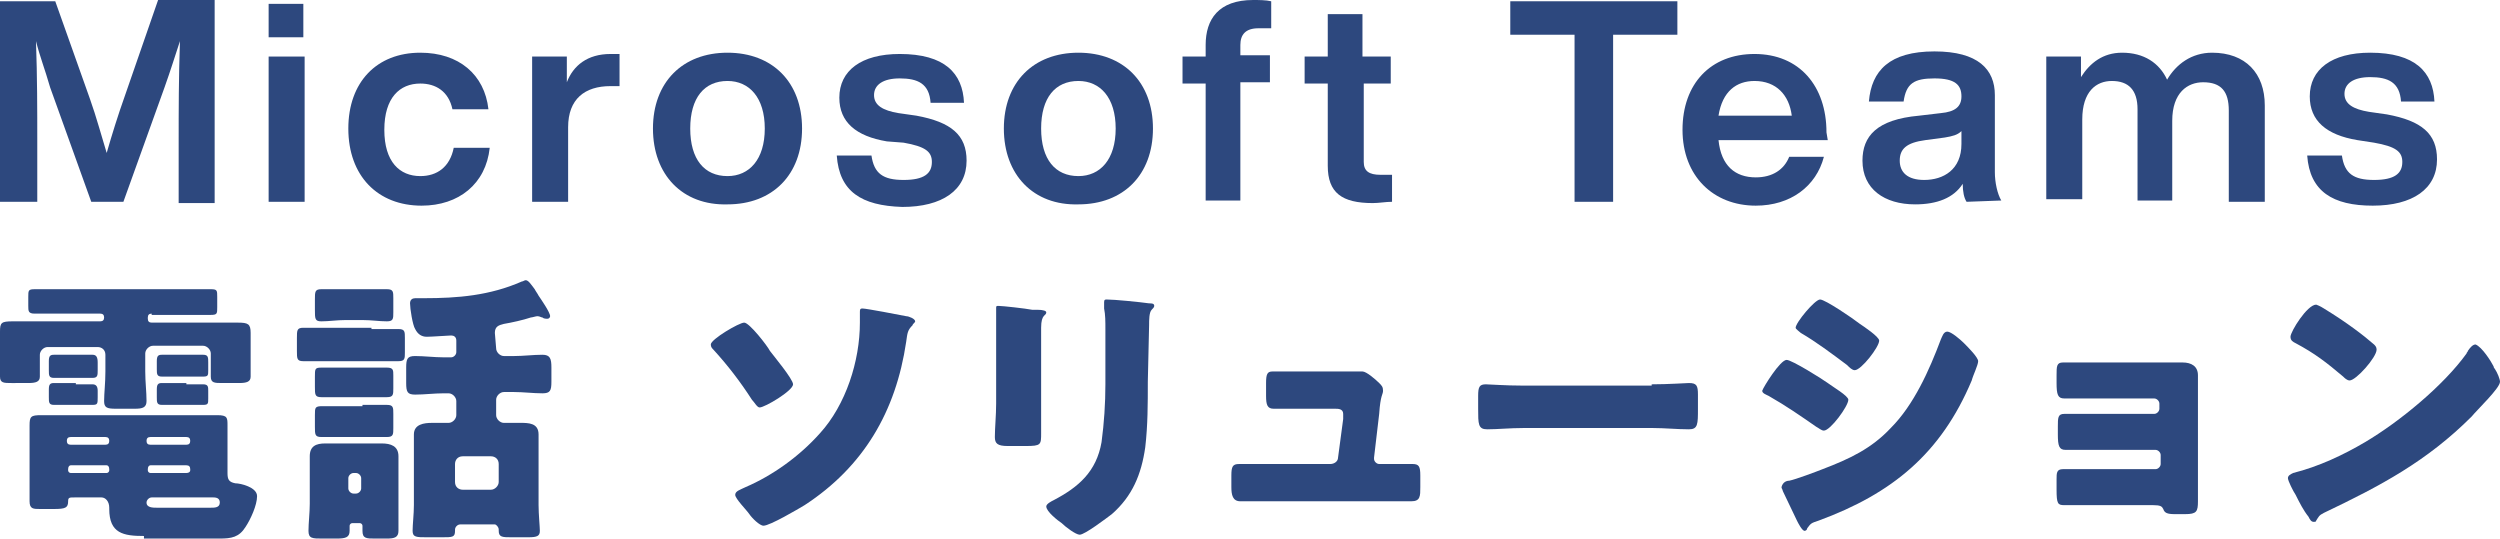
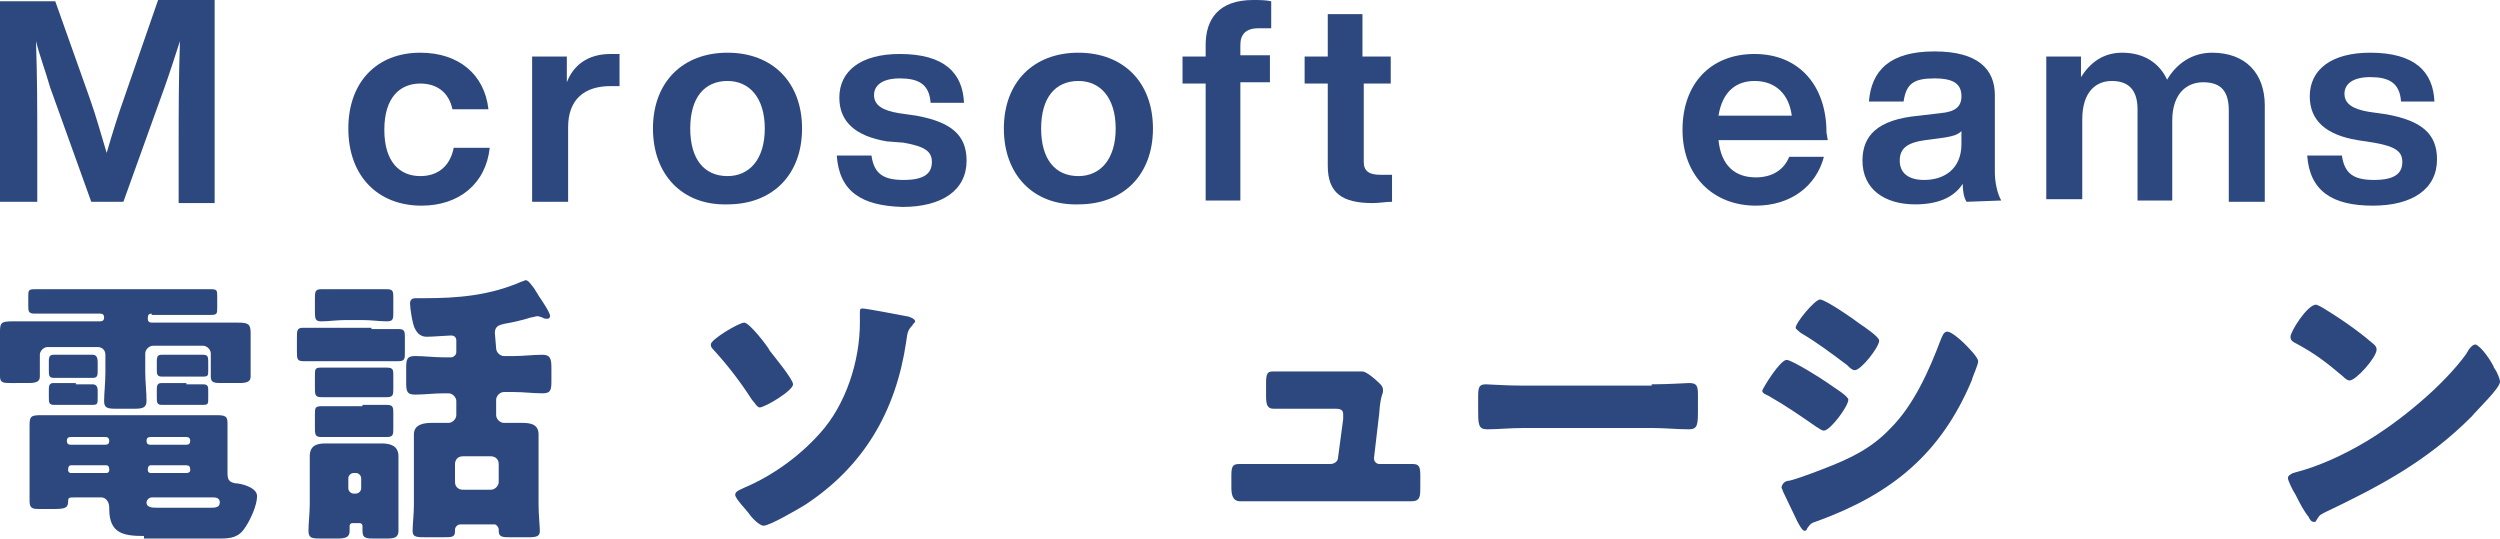
<svg xmlns="http://www.w3.org/2000/svg" version="1.1" id="レイヤー_1" x="0px" y="0px" viewBox="0 0 194.5 41.9" style="enable-background:new 0 0 194.5 41.9;" xml:space="preserve">
  <style type="text/css">
	.st0{fill:#2D487E;}
</style>
  <g>
    <path class="st0" d="M16.7,0.1v15.7h-2.8V11c0-2.4,0-4.9,0.1-7.8c-0.4,1.2-0.7,2.2-1.2,3.6l-3.2,8.9H7.1L3.9,6.8   C3.5,5.4,3.1,4.4,2.8,3.2C2.9,6,2.9,8.6,2.9,10.9v4.8H0V0.1h4.3L7,7.7c0.5,1.4,0.9,2.9,1.3,4.2c0.4-1.4,0.9-3,1.4-4.4L12.3,0h4.4   V0.1z" />
-     <path class="st0" d="M20.9,4.4h2.8v11.3h-2.8V4.4z M20.9,0.3h2.7v2.6h-2.7V0.3z" />
    <path class="st0" d="M27.1,10c0-3.6,2.2-5.9,5.6-5.9c3,0,5,1.7,5.3,4.4h-2.8c-0.3-1.4-1.3-2-2.5-2c-1.6,0-2.8,1.1-2.8,3.6   s1.2,3.6,2.8,3.6c1.3,0,2.3-0.7,2.6-2.2h2.8c-0.3,2.8-2.4,4.5-5.3,4.5C29.4,16,27.1,13.7,27.1,10z" />
    <path class="st0" d="M48.2,4.2v2.5h-0.7c-2,0-3.3,1-3.3,3.2v5.8h-2.8V4.4h2.7v2c0.5-1.3,1.6-2.2,3.4-2.2   C47.7,4.2,47.9,4.2,48.2,4.2z" />
    <path class="st0" d="M50.8,10c0-3.6,2.3-5.9,5.8-5.9s5.8,2.3,5.8,5.9s-2.3,5.9-5.8,5.9C53.1,16,50.8,13.6,50.8,10z M59.5,10   c0-2.4-1.2-3.7-2.9-3.7c-1.8,0-2.9,1.3-2.9,3.7s1.1,3.7,2.9,3.7C58.3,13.7,59.5,12.4,59.5,10z" />
    <path class="st0" d="M65.1,12.1h2.7c0.2,1.4,0.9,1.9,2.5,1.9s2.2-0.5,2.2-1.4c0-0.8-0.5-1.2-2.2-1.5L69,11   c-2.4-0.4-3.7-1.5-3.7-3.4c0-2.1,1.7-3.4,4.7-3.4c3.5,0,4.9,1.5,5,3.8h-2.6c-0.1-1.5-1-1.9-2.4-1.9c-1.3,0-2,0.5-2,1.3   s0.7,1.2,1.9,1.4L71.3,9c2.7,0.5,3.9,1.5,3.9,3.5c0,2.3-1.9,3.6-5,3.6C67,16,65.3,14.9,65.1,12.1z" />
    <path class="st0" d="M78.1,10c0-3.6,2.3-5.9,5.8-5.9s5.8,2.3,5.8,5.9s-2.3,5.9-5.8,5.9C80.4,16,78.1,13.6,78.1,10z M86.8,10   c0-2.4-1.2-3.7-2.9-3.7C82.1,6.3,81,7.6,81,10s1.1,3.7,2.9,3.7C85.6,13.7,86.8,12.4,86.8,10z" />
    <path class="st0" d="M96.5,3.5v0.8h2.3v2.1h-2.3v9.2h-2.7V6.5H92V4.4h1.8V3.5c0-2,1-3.5,3.7-3.5c0.4,0,1,0,1.4,0.1v2.1h-1   C96.9,2.2,96.5,2.7,96.5,3.5z" />
    <path class="st0" d="M106.1,6.5v6.1c0,0.7,0.4,1,1.3,1h0.9v2.1c-0.5,0-1,0.1-1.5,0.1c-2.4,0-3.5-0.8-3.5-2.9V6.5h-1.8V4.4h1.8V1.1   h2.7v3.3h2.2v2.1H106.1z" />
-     <path class="st0" d="M130.5,2.7h-5v13h-3v-13h-5V0.1h13V2.7z" />
    <path class="st0" d="M142.2,10.9h-8.5c0.2,2,1.3,2.9,2.9,2.9c1.3,0,2.2-0.6,2.6-1.6h2.7c-0.6,2.3-2.6,3.8-5.3,3.8   c-3.3,0-5.7-2.3-5.7-5.9s2.2-5.9,5.6-5.9c3.5,0,5.6,2.5,5.6,6.1L142.2,10.9L142.2,10.9z M133.7,9h5.7c-0.2-1.6-1.2-2.7-2.9-2.7   C135.1,6.3,134,7.1,133.7,9z" />
    <path class="st0" d="M153,15.7c-0.2-0.3-0.3-0.8-0.3-1.4c-0.7,1.1-2,1.6-3.7,1.6c-2.4,0-4.1-1.2-4.1-3.4c0-1.9,1.1-3.2,4.4-3.5   l1.7-0.2c1.1-0.1,1.6-0.5,1.6-1.3c0-0.9-0.5-1.4-2.1-1.4s-2.2,0.4-2.4,1.8h-2.7c0.2-2.4,1.6-3.9,5.1-3.9c3.4,0,4.7,1.4,4.7,3.4v6   c0,0.8,0.2,1.7,0.5,2.2L153,15.7L153,15.7z M152.6,11.2v-1c-0.3,0.3-0.7,0.4-1.3,0.5l-1.5,0.2c-1.5,0.2-2,0.7-2,1.6   s0.6,1.5,1.9,1.5C151.2,14,152.6,13.2,152.6,11.2z" />
    <path class="st0" d="M176.2,8.2v7.5h-2.8V8.6c0-1.5-0.6-2.2-2-2.2c-1.2,0-2.4,0.8-2.4,3v6.2h-2.7V8.5c0-1.5-0.7-2.2-2-2.2   c-1.2,0-2.3,0.8-2.3,3v6.2h-2.8V4.4h2.7V6c0.7-1.1,1.7-1.9,3.2-1.9c1.7,0,2.9,0.8,3.5,2.1c0.7-1.2,1.9-2.1,3.5-2.1   C174.7,4.1,176.2,5.7,176.2,8.2z" />
    <path class="st0" d="M179.5,12.1h2.7c0.2,1.4,0.9,1.9,2.5,1.9s2.2-0.5,2.2-1.4c0-0.8-0.5-1.2-2.2-1.5l-1.3-0.2   c-2.4-0.4-3.7-1.5-3.7-3.4c0-2.1,1.7-3.4,4.7-3.4c3.5,0,4.9,1.5,5,3.8h-2.6c-0.1-1.5-1-1.9-2.4-1.9c-1.3,0-2,0.5-2,1.3   s0.7,1.2,1.9,1.4l1.4,0.2c2.7,0.5,3.9,1.5,3.9,3.5c0,2.3-1.9,3.6-5,3.6C181.5,16,179.7,14.9,179.5,12.1z" />
    <path class="st0" d="M11.8,24.4c-0.2,0-0.3,0.1-0.3,0.3v0.1c0,0.2,0.1,0.3,0.3,0.3h5c0.6,0,1.1,0,1.7,0c0.8,0,1,0.1,1,0.8v2.4   c0,0.4,0,0.8,0,1c0,0.4-0.3,0.5-0.9,0.5h-1.3c-0.6,0-0.9,0-0.9-0.5c0-0.3,0-0.6,0-1v-0.8c0-0.3-0.3-0.6-0.6-0.6h-3.9   c-0.3,0-0.6,0.3-0.6,0.6v1.4c0,0.8,0.1,1.6,0.1,2.3c0,0.5-0.3,0.6-0.9,0.6H9c-0.7,0-0.9-0.1-0.9-0.6c0-0.6,0.1-1.4,0.1-2.3v-1.3   c0-0.4-0.3-0.6-0.6-0.6H3.7c-0.3,0-0.6,0.3-0.6,0.6v0.7c0,0.4,0,0.8,0,1c0,0.4-0.3,0.5-0.9,0.5H0.9c-0.6,0-0.9,0-0.9-0.5   c0-0.3,0-0.6,0-1v-2.5C0,25.1,0.1,25,1,25c0.6,0,1.1,0,1.7,0h5.1c0.2,0,0.3-0.1,0.3-0.3l0,0c0-0.2-0.1-0.3-0.3-0.3H5.2   c-0.8,0-1.6,0-2.5,0c-0.5,0-0.5-0.2-0.5-0.6v-0.7c0-0.5,0-0.6,0.5-0.6c0.8,0,1.6,0,2.4,0H14c0.8,0,1.6,0,2.4,0   c0.5,0,0.5,0.1,0.5,0.6v0.8c0,0.5,0,0.6-0.5,0.6c-0.8,0-1.6,0-2.5,0h-2.1V24.4z M11.2,41.7c-1.6,0-2.7-0.2-2.7-2.1v-0.1   c0-0.5-0.3-0.8-0.6-0.8H5.8c-0.4,0-0.5,0-0.5,0.3c0,0.5-0.2,0.6-1.1,0.6H3.1c-0.5,0-0.8,0-0.8-0.6c0-0.6,0-1.3,0-2v-2.1   c0-0.6,0-1.2,0-1.8c0-0.7,0.1-0.8,0.9-0.8h13.7c0.8,0,0.8,0.2,0.8,0.8v3.7c0,0.5,0.1,0.7,0.6,0.8c0.4,0,1.7,0.3,1.7,1   c0,0.7-0.5,1.8-0.9,2.4c-0.5,0.8-1.1,0.9-2,0.9h-5.9V41.7z M5.9,27.6c0.5,0,1,0,1.3,0s0.4,0.2,0.4,0.6v0.6c0,0.4,0,0.6-0.4,0.6   c-0.2,0-0.7,0-1.2,0H5.4c-0.5,0-1,0-1.2,0c-0.4,0-0.4-0.2-0.4-0.6v-0.7c0-0.4,0.1-0.5,0.4-0.5c0.2,0,0.6,0,1.1,0H5.9z M5.9,29.9   c0.5,0,1,0,1.3,0s0.4,0.2,0.4,0.5v0.5c0,0.5,0,0.6-0.4,0.6c-0.2,0-0.7,0-1.2,0H5.4c-0.5,0-1,0-1.2,0c-0.4,0-0.4-0.2-0.4-0.6v-0.6   c0-0.4,0.1-0.5,0.4-0.5c0.2,0,0.6,0,1.1,0h0.6V29.9z M8.2,34.6c0.2,0,0.3-0.1,0.3-0.3l0,0c0-0.2-0.1-0.3-0.3-0.3H5.5   c-0.2,0-0.3,0.1-0.3,0.3l0,0c0,0.2,0.1,0.3,0.3,0.3H8.2z M5.5,36.2c-0.1,0-0.2,0.1-0.2,0.3v0.1c0,0.1,0.1,0.2,0.2,0.2h2.8   c0.1,0,0.2-0.1,0.2-0.2v-0.1c0-0.2-0.1-0.3-0.2-0.3H5.5z M14.5,34.6c0.2,0,0.3-0.1,0.3-0.3l0,0c0-0.2-0.1-0.3-0.3-0.3h-2.8   c-0.2,0-0.3,0.1-0.3,0.3l0,0c0,0.2,0.1,0.3,0.3,0.3H14.5z M11.7,36.2c-0.1,0-0.2,0.1-0.2,0.3v0.1c0,0.1,0.1,0.2,0.2,0.2h2.8   c0.2,0,0.3-0.1,0.3-0.2v-0.1c0-0.2-0.1-0.3-0.3-0.3H11.7z M11.8,38.7c-0.2,0-0.4,0.2-0.4,0.4c0,0.4,0.5,0.4,0.8,0.4h4.2   c0.3,0,0.7,0,0.7-0.4c0-0.3-0.2-0.4-0.5-0.4h-0.1c-0.7,0-1.4,0-2.2,0H11.8z M14.5,27.6c0.5,0,1,0,1.3,0c0.4,0,0.4,0.2,0.4,0.6v0.6   c0,0.4,0,0.5-0.4,0.5c-0.2,0-0.7,0-1.3,0h-0.7c-0.5,0-1,0-1.2,0c-0.4,0-0.4-0.2-0.4-0.6v-0.6c0-0.4,0.1-0.5,0.4-0.5   c0.2,0,0.6,0,1.1,0H14.5z M14.5,29.9c0.5,0,1,0,1.3,0c0.4,0,0.4,0.2,0.4,0.5V31c0,0.4,0,0.5-0.4,0.5c-0.2,0-0.7,0-1.3,0h-0.7   c-0.5,0-1,0-1.2,0c-0.4,0-0.4-0.2-0.4-0.6v-0.6c0-0.4,0.1-0.5,0.4-0.5c0.2,0,0.5,0,1,0h0.9V29.9z" />
    <path class="st0" d="M28.9,25.6c0.7,0,1.4,0,2.1,0c0.5,0,0.5,0.2,0.5,0.7v1.1c0,0.5,0,0.7-0.5,0.7c-0.7,0-1.4,0-2.1,0h-3.2   c-0.7,0-1.4,0-2.1,0c-0.5,0-0.5-0.2-0.5-0.8v-1c0-0.6,0-0.8,0.5-0.8c0.7,0,1.4,0,2.1,0h3.2V25.6z M27.4,40.7   c-0.1,0-0.2,0.1-0.2,0.2c0,0.1,0,0.2,0,0.4c0,0.5-0.3,0.6-1,0.6h-1.1c-0.8,0-1.1,0-1.1-0.6c0-0.6,0.1-1.4,0.1-2.1v-2   c0-0.6,0-1.2,0-1.7c0-0.8,0.5-1,1.2-1c0.6,0,1.3,0,1.9,0H28c0.6,0,1.2,0,1.7,0c0.7,0,1.3,0.2,1.3,1c0,0.6,0,1.1,0,1.7v2   c0,0.7,0,1.4,0,2.1c0,0.5-0.3,0.6-0.9,0.6h-0.9c-0.7,0-1,0-1-0.6c0-0.1,0-0.2,0-0.4c0-0.1-0.1-0.2-0.2-0.2H27.4z M28.2,28.6   c0.6,0,1.3,0,1.9,0c0.5,0,0.5,0.2,0.5,0.6v1c0,0.5,0,0.7-0.5,0.7c-0.6,0-1.3,0-1.9,0h-1.3c-0.6,0-1.3,0-1.9,0   c-0.5,0-0.5-0.2-0.5-0.8v-0.8c0-0.6,0-0.7,0.5-0.7c0.6,0,1.3,0,1.9,0C26.9,28.6,28.2,28.6,28.2,28.6z M28.2,31.5c0.7,0,1.3,0,1.9,0   c0.5,0,0.5,0.2,0.5,0.7v1.1c0,0.5,0,0.7-0.5,0.7c-0.6,0-1.3,0-1.9,0h-1.3c-0.6,0-1.3,0-1.9,0c-0.5,0-0.5-0.2-0.5-0.8v-0.9   c0-0.6,0-0.7,0.6-0.7s1.2,0,1.9,0h1.2V31.5z M28.2,22.5c0.6,0,1.3,0,1.9,0c0.5,0,0.5,0.2,0.5,0.7v1.1c0,0.5,0,0.7-0.5,0.7   c-0.6,0-1.2-0.1-1.9-0.1h-1.3c-0.7,0-1.3,0.1-1.9,0.1c-0.5,0-0.5-0.2-0.5-0.9v-0.8c0-0.6,0-0.8,0.5-0.8c0.6,0,1.3,0,1.9,0   C26.9,22.5,28.2,22.5,28.2,22.5z M27.1,38c0,0.2,0.2,0.4,0.4,0.4h0.2c0.2,0,0.4-0.2,0.4-0.4v-0.8c0-0.2-0.2-0.4-0.4-0.4h-0.2   c-0.2,0-0.4,0.2-0.4,0.4V38z M38.6,27.1c0,0.3,0.3,0.6,0.6,0.6H40c0.7,0,1.5-0.1,2.2-0.1c0.6,0,0.7,0.3,0.7,1v1.1   c0,0.7-0.1,0.9-0.7,0.9c-0.7,0-1.5-0.1-2.2-0.1h-0.8c-0.3,0-0.6,0.3-0.6,0.6v1.2c0,0.3,0.3,0.6,0.6,0.6c0.4,0,0.9,0,1.3,0   c0.6,0,1.4,0,1.4,0.9c0,0.5,0,1,0,1.5v4c0,0.7,0.1,1.7,0.1,2c0,0.4-0.2,0.5-0.9,0.5h-1.3c-0.7,0-1,0-1-0.5v-0.1   c0-0.2-0.2-0.4-0.3-0.4h-2.7c-0.2,0-0.4,0.2-0.4,0.4v0.1c0,0.5-0.2,0.5-1,0.5h-1.2c-0.8,0-1.1,0-1.1-0.5s0.1-1.3,0.1-2v-4   c0-0.5,0-1,0-1.5c0-0.8,0.8-0.9,1.4-0.9c0.4,0,0.9,0,1.3,0c0.3,0,0.6-0.3,0.6-0.6v-1.1c0-0.3-0.3-0.6-0.6-0.6h-0.4   c-0.7,0-1.5,0.1-2.2,0.1c-0.6,0-0.7-0.2-0.7-0.9v-1.2c0-0.7,0.1-0.9,0.7-0.9c0.7,0,1.5,0.1,2.2,0.1h0.6c0.2,0,0.4-0.2,0.4-0.4v-0.9   c0-0.3-0.2-0.4-0.4-0.4s-1.5,0.1-1.9,0.1s-0.7-0.2-0.9-0.6c-0.2-0.3-0.4-1.6-0.4-2c0-0.3,0.2-0.4,0.4-0.4H33c2.6,0,5.1-0.2,7.6-1.3   c0.1,0,0.2-0.1,0.3-0.1c0.2,0,0.4,0.3,0.7,0.7c0.1,0.2,0.2,0.3,0.3,0.5c0.2,0.3,0.9,1.3,0.9,1.6c0,0.1-0.1,0.2-0.2,0.2   c-0.1,0-0.3,0-0.4-0.1c-0.1,0-0.2-0.1-0.4-0.1c-0.1,0-0.4,0.1-0.5,0.1c-0.6,0.2-1.5,0.4-2.1,0.5c-0.4,0.1-0.7,0.2-0.7,0.7   L38.6,27.1L38.6,27.1z M35.4,37.5c0,0.4,0.3,0.6,0.6,0.6h2.2c0.3,0,0.6-0.3,0.6-0.6v-1.4c0-0.4-0.3-0.6-0.6-0.6H36   c-0.4,0-0.6,0.3-0.6,0.6V37.5z" />
    <path class="st0" d="M57.9,25.1c0.4,0,1.8,1.8,2,2.2c0.3,0.4,1.8,2.2,1.8,2.6c0,0.5-2.2,1.8-2.6,1.8c-0.2,0-0.4-0.4-0.6-0.6   c-0.9-1.4-1.9-2.7-3-3.9c-0.1-0.1-0.2-0.2-0.2-0.4C55.3,26.4,57.5,25.1,57.9,25.1z M70.5,24.6c0.2,0,0.7,0.2,0.7,0.4   c0,0.1-0.2,0.2-0.2,0.3c-0.4,0.4-0.4,0.6-0.5,1.3c-0.8,5.4-3.3,9.7-7.9,12.7c-0.5,0.3-2.7,1.6-3.2,1.6c-0.3,0-0.9-0.6-1.1-0.9   c-0.2-0.3-1.1-1.2-1.1-1.5s0.4-0.4,0.8-0.6c2.1-0.9,4.2-2.4,5.8-4.2c2-2.2,3.1-5.6,3.1-8.6c0-0.3,0-0.6,0-0.8c0-0.2,0-0.3,0.2-0.3   C67.4,24,70,24.5,70.5,24.6z" />
-     <path class="st0" d="M81,31.4c0,0.8,0,1.6,0,2.3c0,0.9,0,1-1.2,1h-1.4c-0.8,0-1-0.2-1-0.7c0-0.7,0.1-1.7,0.1-2.6v-4.6   c0-0.7,0-1.5,0-2.2c0-0.2,0-0.5,0-0.6c0-0.2,0-0.2,0.2-0.2c0.3,0,2.1,0.2,2.6,0.3c0.1,0,0.2,0,0.4,0c0.5,0,0.7,0.1,0.7,0.2   c0,0.3-0.4,0.1-0.4,1.2L81,31.4L81,31.4z M89.3,29.7c0,1.7,0,3.4-0.2,5.1c-0.3,2.1-1,3.8-2.6,5.2c-0.4,0.3-2.1,1.6-2.5,1.6   c-0.3,0-1.1-0.6-1.4-0.9c-0.3-0.2-1.2-0.9-1.2-1.3c0-0.2,0.4-0.4,0.6-0.5c1.9-1,3.3-2.2,3.7-4.5c0.2-1.5,0.3-3,0.3-4.5v-4.3   c0-0.6,0-1.1-0.1-1.6c0-0.1,0-0.3,0-0.5s0.1-0.2,0.2-0.2c0.6,0,2.6,0.2,3.3,0.3c0.2,0,0.4,0,0.4,0.2c0,0.1-0.1,0.2-0.2,0.3   c-0.2,0.2-0.2,0.8-0.2,1.2L89.3,29.7L89.3,29.7z" />
    <path class="st0" d="M103.8,28.9c0.4,0,1.5,0,1.9,0c0.1,0,0.2,0,0.3,0c0.3,0,1,0.6,1.3,0.9c0.2,0.2,0.3,0.3,0.3,0.6   c0,0.3-0.2,0.3-0.3,1.8l-0.4,3.4c0,0,0,0,0,0.1c0,0.2,0.2,0.4,0.4,0.4h0.2c0.8,0,1.6,0,2.4,0c0.5,0,0.6,0.2,0.6,0.9v0.9   c0,0.7,0,1.1-0.7,1.1c-0.8,0-1.5,0-2.3,0h-8.8c-0.7,0-1.7,0-2.2,0c-0.6,0-0.7-0.5-0.7-1.1V37c0-0.7,0.1-0.9,0.6-0.9   c0.3,0,1.5,0,2.3,0h4.8c0.3,0,0.6-0.2,0.6-0.5l0.4-3c0-0.1,0-0.3,0-0.4c0-0.4-0.4-0.4-0.6-0.4h-2.5c-0.8,0-1.6,0-2.3,0   c-0.5,0-0.6-0.3-0.6-1v-1c0-0.7,0.1-0.9,0.5-0.9c0.3,0,1.5,0,2.3,0C101.3,28.9,103.8,28.9,103.8,28.9z" />
    <path class="st0" d="M128.5,29.9c1.3,0,2.7-0.1,2.9-0.1c0.6,0,0.7,0.2,0.7,0.9v1.1c0,1.2,0,1.6-0.7,1.6c-0.9,0-1.9-0.1-2.8-0.1   h-10.1c-1,0-2,0.1-2.8,0.1c-0.7,0-0.7-0.4-0.7-1.6v-1c0-0.7,0.1-0.9,0.6-0.9c0.3,0,1.5,0.1,2.9,0.1h10V29.9z" />
    <path class="st0" d="M139,28c0.4,0,2.8,1.5,3.2,1.8c0.4,0.3,1.6,1,1.6,1.3c0,0.5-1.4,2.4-1.9,2.4c-0.2,0-0.4-0.2-0.6-0.3   c-1.3-0.9-2.3-1.6-3.7-2.4c-0.2-0.1-0.5-0.2-0.5-0.4C137.2,30.1,138.5,28,139,28z M139.2,37.4c0.5-0.1,2.1-0.7,2.6-0.9   c2.1-0.8,3.8-1.6,5.3-3.2c1.8-1.8,3-4.5,3.9-6.9c0.1-0.2,0.2-0.6,0.5-0.6s1,0.6,1.3,0.9c0.3,0.3,1.1,1.1,1.1,1.4   c0,0.3-0.4,1.1-0.5,1.5c-2.4,5.7-6.2,8.8-11.9,10.9c-0.6,0.2-0.6,0.2-0.9,0.6c0,0.1-0.1,0.2-0.2,0.2c-0.2,0-0.5-0.6-0.6-0.8   c-0.3-0.6-0.8-1.7-1.1-2.3c0-0.1-0.1-0.2-0.1-0.3C138.7,37.5,139,37.4,139.2,37.4z M144.7,25.2c0.3,0.2,1.5,1,1.5,1.3   c0,0.5-1.4,2.3-1.9,2.3c-0.2,0-0.4-0.2-0.6-0.4c-1.2-0.9-2.4-1.8-3.6-2.5c-0.1-0.1-0.4-0.3-0.4-0.4c0-0.4,1.5-2.2,1.9-2.2   C142,23.3,144.2,24.8,144.7,25.2z" />
-     <path class="st0" d="M169.8,28.2c0.7,0,1.2,0.3,1.2,1v8.4c0,0.5,0,0.9,0,1.4c0,0.8-0.1,1-1,1h-0.8c-0.6,0-0.8-0.1-0.9-0.4   c-0.1-0.2-0.2-0.3-0.8-0.3h-4.6c-0.8,0-1.6,0-2.3,0c-0.5,0-0.6-0.1-0.6-1.2v-0.8c0-0.5,0-0.8,0.5-0.8s1.6,0,2.4,0h4.8   c0.2,0,0.4-0.2,0.4-0.4v-0.7c0-0.2-0.2-0.4-0.4-0.4h-4.6c-0.8,0-1.8,0-2.4,0c-0.5,0-0.6-0.3-0.6-1.2v-0.6c0-0.7,0-1,0.5-1   c0.3,0,0.8,0,1.4,0h5.6c0.2,0,0.4-0.2,0.4-0.4v-0.4c0-0.2-0.2-0.4-0.4-0.4h-4.7c-0.7,0-1.5,0-2.3,0c-0.5,0-0.6-0.3-0.6-1.2v-0.6   c0-0.7,0-1,0.5-1c0.3,0,0.7,0,1.2,0H169.8z" />
    <path class="st0" d="M194,28.5c0,0.1,0.1,0.2,0.1,0.2c0.2,0.3,0.4,0.8,0.4,1c0,0.5-1.8,2.2-2.2,2.7c-3.5,3.5-7.1,5.4-11.5,7.5   c-0.4,0.2-0.4,0.3-0.6,0.6c0,0.1-0.1,0.1-0.2,0.1c-0.2,0-0.3-0.2-0.4-0.4c-0.4-0.5-0.7-1.1-1-1.7c-0.2-0.3-0.6-1.1-0.6-1.3   c0-0.2,0.2-0.3,0.4-0.4c2-0.5,3.9-1.4,5.6-2.4c2.7-1.6,6.1-4.4,7.9-6.9c0-0.1,0.1-0.1,0.1-0.2c0.2-0.3,0.4-0.5,0.6-0.5   C193.1,27,193.8,28.1,194,28.5z M180.8,24c1.8,1.1,3.1,2.1,3.9,2.8c0.1,0.1,0.2,0.2,0.2,0.4c0,0.6-1.6,2.4-2.1,2.4   c-0.2,0-0.4-0.2-0.5-0.3c-1.3-1.1-2.2-1.8-3.7-2.6c-0.2-0.1-0.4-0.2-0.4-0.5c0-0.4,1.3-2.5,2-2.5C180.2,23.7,180.5,23.8,180.8,24z" />
  </g>
</svg>